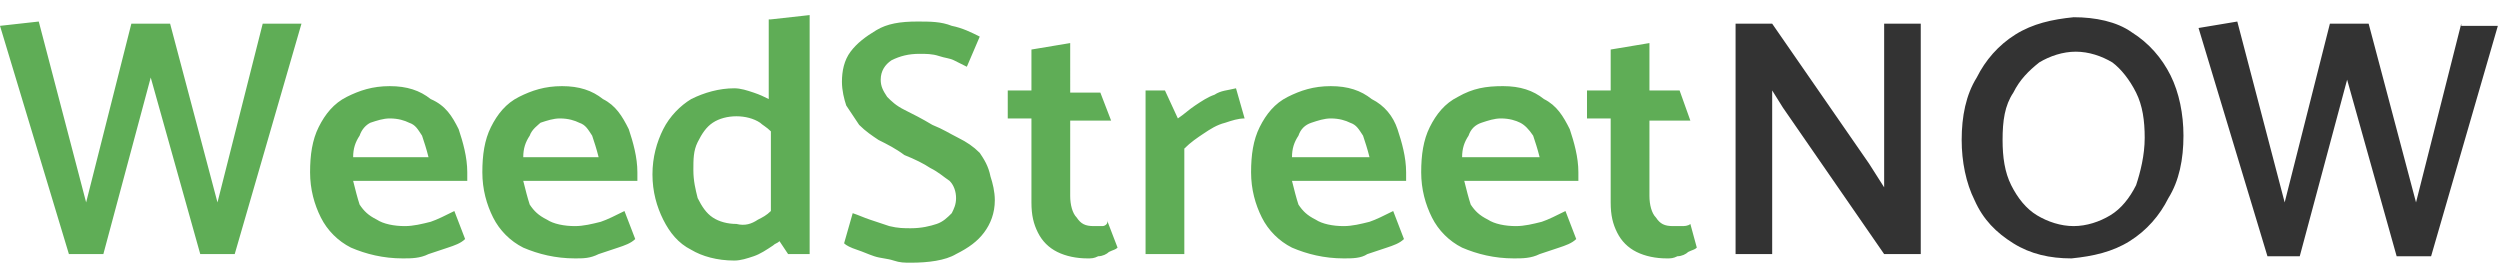
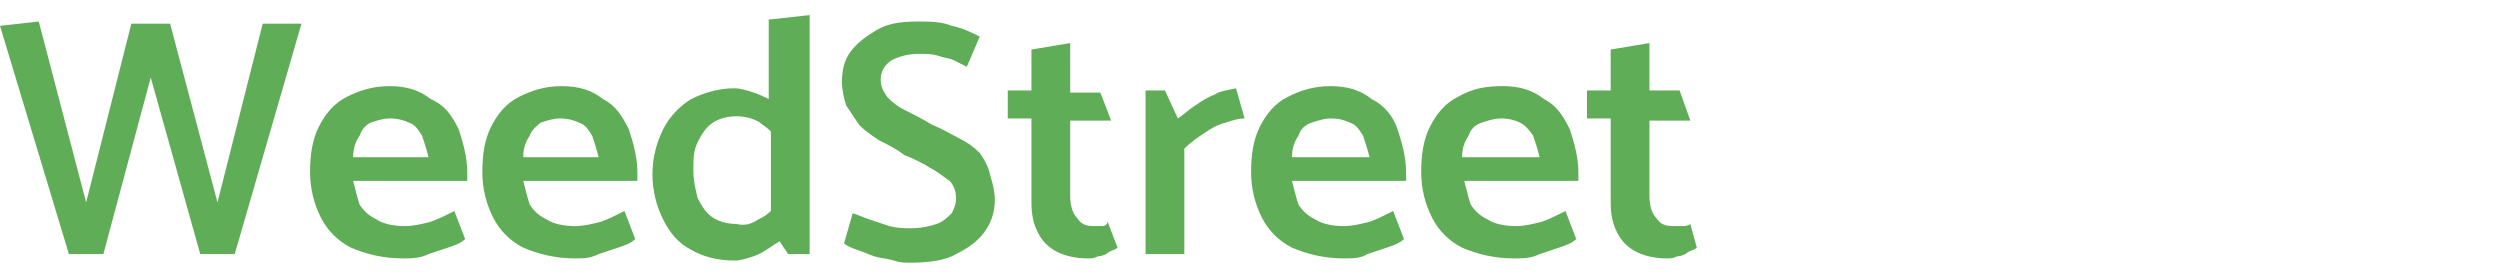
<svg xmlns="http://www.w3.org/2000/svg" version="1.1" id="Layer_1" x="0px" y="0px" viewBox="0 0 116.1 12.8" style="enable-background:new 0 0 116.1 12.8;" xml:space="preserve">
  <style type="text/css">
	.st0{fill:#5FAD56;}
	.st1{fill:#333333;}
</style>
  <path class="st0" d="M12.2,1.1H14l-3.1,10.7H9.3L7,3.6l-2.2,8.2H3.2L0,1.2L1.8,1L4,9.4l2.1-8.3h1.8l2.2,8.3L12.2,1.1z M21.3,6  c0.2,0.6,0.4,1.3,0.4,2v0.4h-5.3c0.1,0.4,0.2,0.8,0.3,1.1c0.2,0.3,0.4,0.5,0.8,0.7c0.3,0.2,0.8,0.3,1.3,0.3c0.4,0,0.8-0.1,1.2-0.2  c0.3-0.1,0.7-0.3,1.1-0.5l0.5,1.3c-0.2,0.2-0.5,0.3-0.8,0.4c-0.3,0.1-0.6,0.2-0.9,0.3C19.5,12,19.1,12,18.7,12  c-0.9,0-1.7-0.2-2.4-0.5c-0.6-0.3-1.1-0.8-1.4-1.4c-0.3-0.6-0.5-1.3-0.5-2.1c0-0.8,0.1-1.5,0.4-2.1c0.3-0.6,0.7-1.1,1.3-1.4  c0.6-0.3,1.2-0.5,2-0.5c0.8,0,1.4,0.2,1.9,0.6C20.7,4.9,21,5.4,21.3,6z M19.9,7.3c-0.1-0.4-0.2-0.7-0.3-1C19.4,6,19.3,5.8,19,5.7  c-0.2-0.1-0.5-0.2-0.9-0.2c-0.3,0-0.6,0.1-0.9,0.2C17,5.8,16.8,6,16.7,6.3c-0.2,0.3-0.3,0.6-0.3,1H19.9z M29.2,6  c0.2,0.6,0.4,1.3,0.4,2v0.4h-5.3c0.1,0.4,0.2,0.8,0.3,1.1c0.2,0.3,0.4,0.5,0.8,0.7c0.3,0.2,0.8,0.3,1.3,0.3c0.4,0,0.8-0.1,1.2-0.2  c0.3-0.1,0.7-0.3,1.1-0.5l0.5,1.3c-0.2,0.2-0.5,0.3-0.8,0.4c-0.3,0.1-0.6,0.2-0.9,0.3C27.4,12,27.1,12,26.7,12  c-0.9,0-1.7-0.2-2.4-0.5c-0.6-0.3-1.1-0.8-1.4-1.4c-0.3-0.6-0.5-1.3-0.5-2.1c0-0.8,0.1-1.5,0.4-2.1c0.3-0.6,0.7-1.1,1.3-1.4  c0.6-0.3,1.2-0.5,2-0.5c0.8,0,1.4,0.2,1.9,0.6C28.6,4.9,28.9,5.4,29.2,6z M27.8,7.3c-0.1-0.4-0.2-0.7-0.3-1  c-0.2-0.3-0.3-0.5-0.6-0.6c-0.2-0.1-0.5-0.2-0.9-0.2c-0.3,0-0.6,0.1-0.9,0.2C25,5.8,24.7,6,24.6,6.3c-0.2,0.3-0.3,0.6-0.3,1H27.8z   M35.8,0.9l1.8-0.2v11.1h-1l-0.4-0.6c-0.1,0.1-0.2,0.1-0.3,0.2c-0.3,0.2-0.6,0.4-0.9,0.5c-0.3,0.1-0.6,0.2-0.9,0.2  c-0.8,0-1.5-0.2-2-0.5c-0.6-0.3-1-0.8-1.3-1.4c-0.3-0.6-0.5-1.3-0.5-2.1c0-0.8,0.2-1.5,0.5-2.1c0.3-0.6,0.8-1.1,1.3-1.4  c0.6-0.3,1.3-0.5,2-0.5c0.3,0,0.6,0.1,0.9,0.2c0.3,0.1,0.5,0.2,0.7,0.3V0.9z M35.2,10.2c0.2-0.1,0.4-0.2,0.6-0.4V6.1  c-0.2-0.2-0.4-0.3-0.5-0.4c-0.3-0.2-0.7-0.3-1.1-0.3c-0.4,0-0.8,0.1-1.1,0.3c-0.3,0.2-0.5,0.5-0.7,0.9c-0.2,0.4-0.2,0.8-0.2,1.3  c0,0.5,0.1,0.9,0.2,1.3c0.2,0.4,0.4,0.7,0.7,0.9c0.3,0.2,0.7,0.3,1.1,0.3C34.6,10.5,34.9,10.4,35.2,10.2z M45.5,7.1  c-0.3-0.3-0.6-0.5-1-0.7c-0.4-0.2-0.7-0.4-1.2-0.6c-0.5-0.3-0.9-0.5-1.3-0.7c-0.4-0.2-0.6-0.4-0.8-0.6C41,4.2,40.9,4,40.9,3.7  c0-0.4,0.2-0.7,0.5-0.9c0.4-0.2,0.8-0.3,1.3-0.3c0.3,0,0.6,0,0.9,0.1c0.3,0.1,0.5,0.1,0.7,0.2c0.2,0.1,0.4,0.2,0.6,0.3l0.6-1.4  c-0.4-0.2-0.8-0.4-1.3-0.5c-0.5-0.2-1-0.2-1.6-0.2c-0.8,0-1.4,0.1-1.9,0.4c-0.5,0.3-0.9,0.6-1.2,1c-0.3,0.4-0.4,0.9-0.4,1.4  c0,0.4,0.1,0.8,0.2,1.1c0.2,0.3,0.4,0.6,0.6,0.9c0.3,0.3,0.6,0.5,0.9,0.7c0.4,0.2,0.8,0.4,1.2,0.7c0.5,0.2,0.9,0.4,1.2,0.6  c0.4,0.2,0.6,0.4,0.9,0.6c0.2,0.2,0.3,0.5,0.3,0.8c0,0.3-0.1,0.5-0.2,0.7c-0.2,0.2-0.4,0.4-0.7,0.5c-0.3,0.1-0.7,0.2-1.2,0.2  c-0.3,0-0.6,0-1-0.1c-0.3-0.1-0.6-0.2-0.9-0.3c-0.3-0.1-0.5-0.2-0.8-0.3l-0.4,1.4c0.1,0.1,0.3,0.2,0.6,0.3c0.3,0.1,0.5,0.2,0.8,0.3  c0.3,0.1,0.6,0.1,0.9,0.2c0.3,0.1,0.5,0.1,0.8,0.1c0.8,0,1.6-0.1,2.1-0.4c0.6-0.3,1-0.6,1.3-1c0.3-0.4,0.5-0.9,0.5-1.5  c0-0.4-0.1-0.8-0.2-1.1C45.9,7.7,45.7,7.4,45.5,7.1z M51.2,10.5c-0.1,0-0.3,0-0.4,0c-0.4,0-0.6-0.1-0.8-0.4c-0.2-0.2-0.3-0.6-0.3-1  V5.6h1.9l-0.5-1.3h-1.4V2l-1.8,0.3v1.9h-1.1l0,1.3h1.1v3.9c0,0.6,0.1,1,0.3,1.4c0.2,0.4,0.5,0.7,0.9,0.9c0.4,0.2,0.9,0.3,1.4,0.3  c0.2,0,0.3,0,0.5-0.1c0.2,0,0.4-0.1,0.5-0.2c0.2-0.1,0.3-0.1,0.4-0.2l-0.5-1.3C51.5,10.4,51.3,10.5,51.2,10.5z M56.4,4.4  c-0.3,0.1-0.6,0.3-0.9,0.5c-0.3,0.2-0.5,0.4-0.8,0.6l-0.6-1.3h-0.9v7.6h1.8V6.9c0.3-0.3,0.6-0.5,0.9-0.7c0.3-0.2,0.6-0.4,1-0.5  c0.3-0.1,0.6-0.2,0.9-0.2l-0.4-1.4C57,4.2,56.7,4.2,56.4,4.4z M64.9,6c0.2,0.6,0.4,1.3,0.4,2v0.4H60c0.1,0.4,0.2,0.8,0.3,1.1  c0.2,0.3,0.4,0.5,0.8,0.7c0.3,0.2,0.8,0.3,1.3,0.3c0.4,0,0.8-0.1,1.2-0.2c0.3-0.1,0.7-0.3,1.1-0.5l0.5,1.3c-0.2,0.2-0.5,0.3-0.8,0.4  s-0.6,0.2-0.9,0.3C63.2,12,62.8,12,62.4,12c-0.9,0-1.7-0.2-2.4-0.5c-0.6-0.3-1.1-0.8-1.4-1.4c-0.3-0.6-0.5-1.3-0.5-2.1  c0-0.8,0.1-1.5,0.4-2.1c0.3-0.6,0.7-1.1,1.3-1.4c0.6-0.3,1.2-0.5,2-0.5c0.8,0,1.4,0.2,1.9,0.6C64.3,4.9,64.7,5.4,64.9,6z M63.6,7.3  c-0.1-0.4-0.2-0.7-0.3-1c-0.2-0.3-0.3-0.5-0.6-0.6c-0.2-0.1-0.5-0.2-0.9-0.2c-0.3,0-0.6,0.1-0.9,0.2c-0.3,0.1-0.5,0.3-0.6,0.6  c-0.2,0.3-0.3,0.6-0.3,1H63.6z M72.9,6c0.2,0.6,0.4,1.3,0.4,2v0.4h-5.3c0.1,0.4,0.2,0.8,0.3,1.1c0.2,0.3,0.4,0.5,0.8,0.7  c0.3,0.2,0.8,0.3,1.3,0.3c0.4,0,0.8-0.1,1.2-0.2c0.3-0.1,0.7-0.3,1.1-0.5l0.5,1.3c-0.2,0.2-0.5,0.3-0.8,0.4  c-0.3,0.1-0.6,0.2-0.9,0.3C71.1,12,70.7,12,70.3,12c-0.9,0-1.7-0.2-2.4-0.5c-0.6-0.3-1.1-0.8-1.4-1.4c-0.3-0.6-0.5-1.3-0.5-2.1  c0-0.8,0.1-1.5,0.4-2.1c0.3-0.6,0.7-1.1,1.3-1.4C68.4,4.1,69,4,69.8,4c0.8,0,1.4,0.2,1.9,0.6C72.3,4.9,72.6,5.4,72.9,6z M71.5,7.3  c-0.1-0.4-0.2-0.7-0.3-1C71,6,70.8,5.8,70.6,5.7c-0.2-0.1-0.5-0.2-0.9-0.2c-0.3,0-0.6,0.1-0.9,0.2c-0.3,0.1-0.5,0.3-0.6,0.6  c-0.2,0.3-0.3,0.6-0.3,1H71.5z M78.5,10.4c-0.1,0.1-0.3,0.1-0.4,0.1c-0.1,0-0.3,0-0.4,0c-0.4,0-0.6-0.1-0.8-0.4  c-0.2-0.2-0.3-0.6-0.3-1V5.6h1.9L78,4.2h-1.4V2l-1.8,0.3v1.9h-1.1l0,1.3h1.1v3.9c0,0.6,0.1,1,0.3,1.4c0.2,0.4,0.5,0.7,0.9,0.9  c0.4,0.2,0.9,0.3,1.4,0.3c0.2,0,0.3,0,0.5-0.1c0.2,0,0.4-0.1,0.5-0.2c0.2-0.1,0.3-0.1,0.4-0.2L78.5,10.4z" />
-   <path class="st1" d="M87.4,1.1h1.8v10.7h-1.7L82.8,5l-0.5-0.8v7.6h-1.7V1.1h1.7l4.5,6.5l0.7,1.1V1.1z M100.8,3.5  c0.4,0.8,0.6,1.8,0.6,2.8c0,1.1-0.2,2.1-0.7,2.9c-0.4,0.8-1,1.5-1.8,2c-0.8,0.5-1.7,0.7-2.7,0.8c-1,0-1.9-0.2-2.7-0.7  c-0.8-0.5-1.4-1.1-1.8-2c-0.4-0.8-0.6-1.8-0.6-2.8c0-1.1,0.2-2.1,0.7-2.9c0.4-0.8,1-1.5,1.8-2c0.8-0.5,1.7-0.7,2.7-0.8  c1,0,2,0.2,2.7,0.7C99.8,2,100.4,2.7,100.8,3.5z M99.6,6.4c0-0.8-0.1-1.5-0.4-2.1c-0.3-0.6-0.7-1.1-1.1-1.4  c-0.5-0.3-1.1-0.5-1.7-0.5c-0.6,0-1.2,0.2-1.7,0.5c-0.5,0.4-0.9,0.8-1.2,1.4C93.1,4.9,93,5.6,93,6.5c0,0.8,0.1,1.5,0.4,2.1  c0.3,0.6,0.7,1.1,1.2,1.4c0.5,0.3,1.1,0.5,1.7,0.5c0.6,0,1.2-0.2,1.7-0.5c0.5-0.3,0.9-0.8,1.2-1.4C99.4,8,99.6,7.2,99.6,6.4z   M114.3,1.1l-2.1,8.3L110,1.1h-1.8l-2.1,8.3l-2.2-8.4l-1.8,0.3l3.2,10.6h1.5l2.2-8.2l2.3,8.2h1.6l3.1-10.7H114.3z" />
</svg>